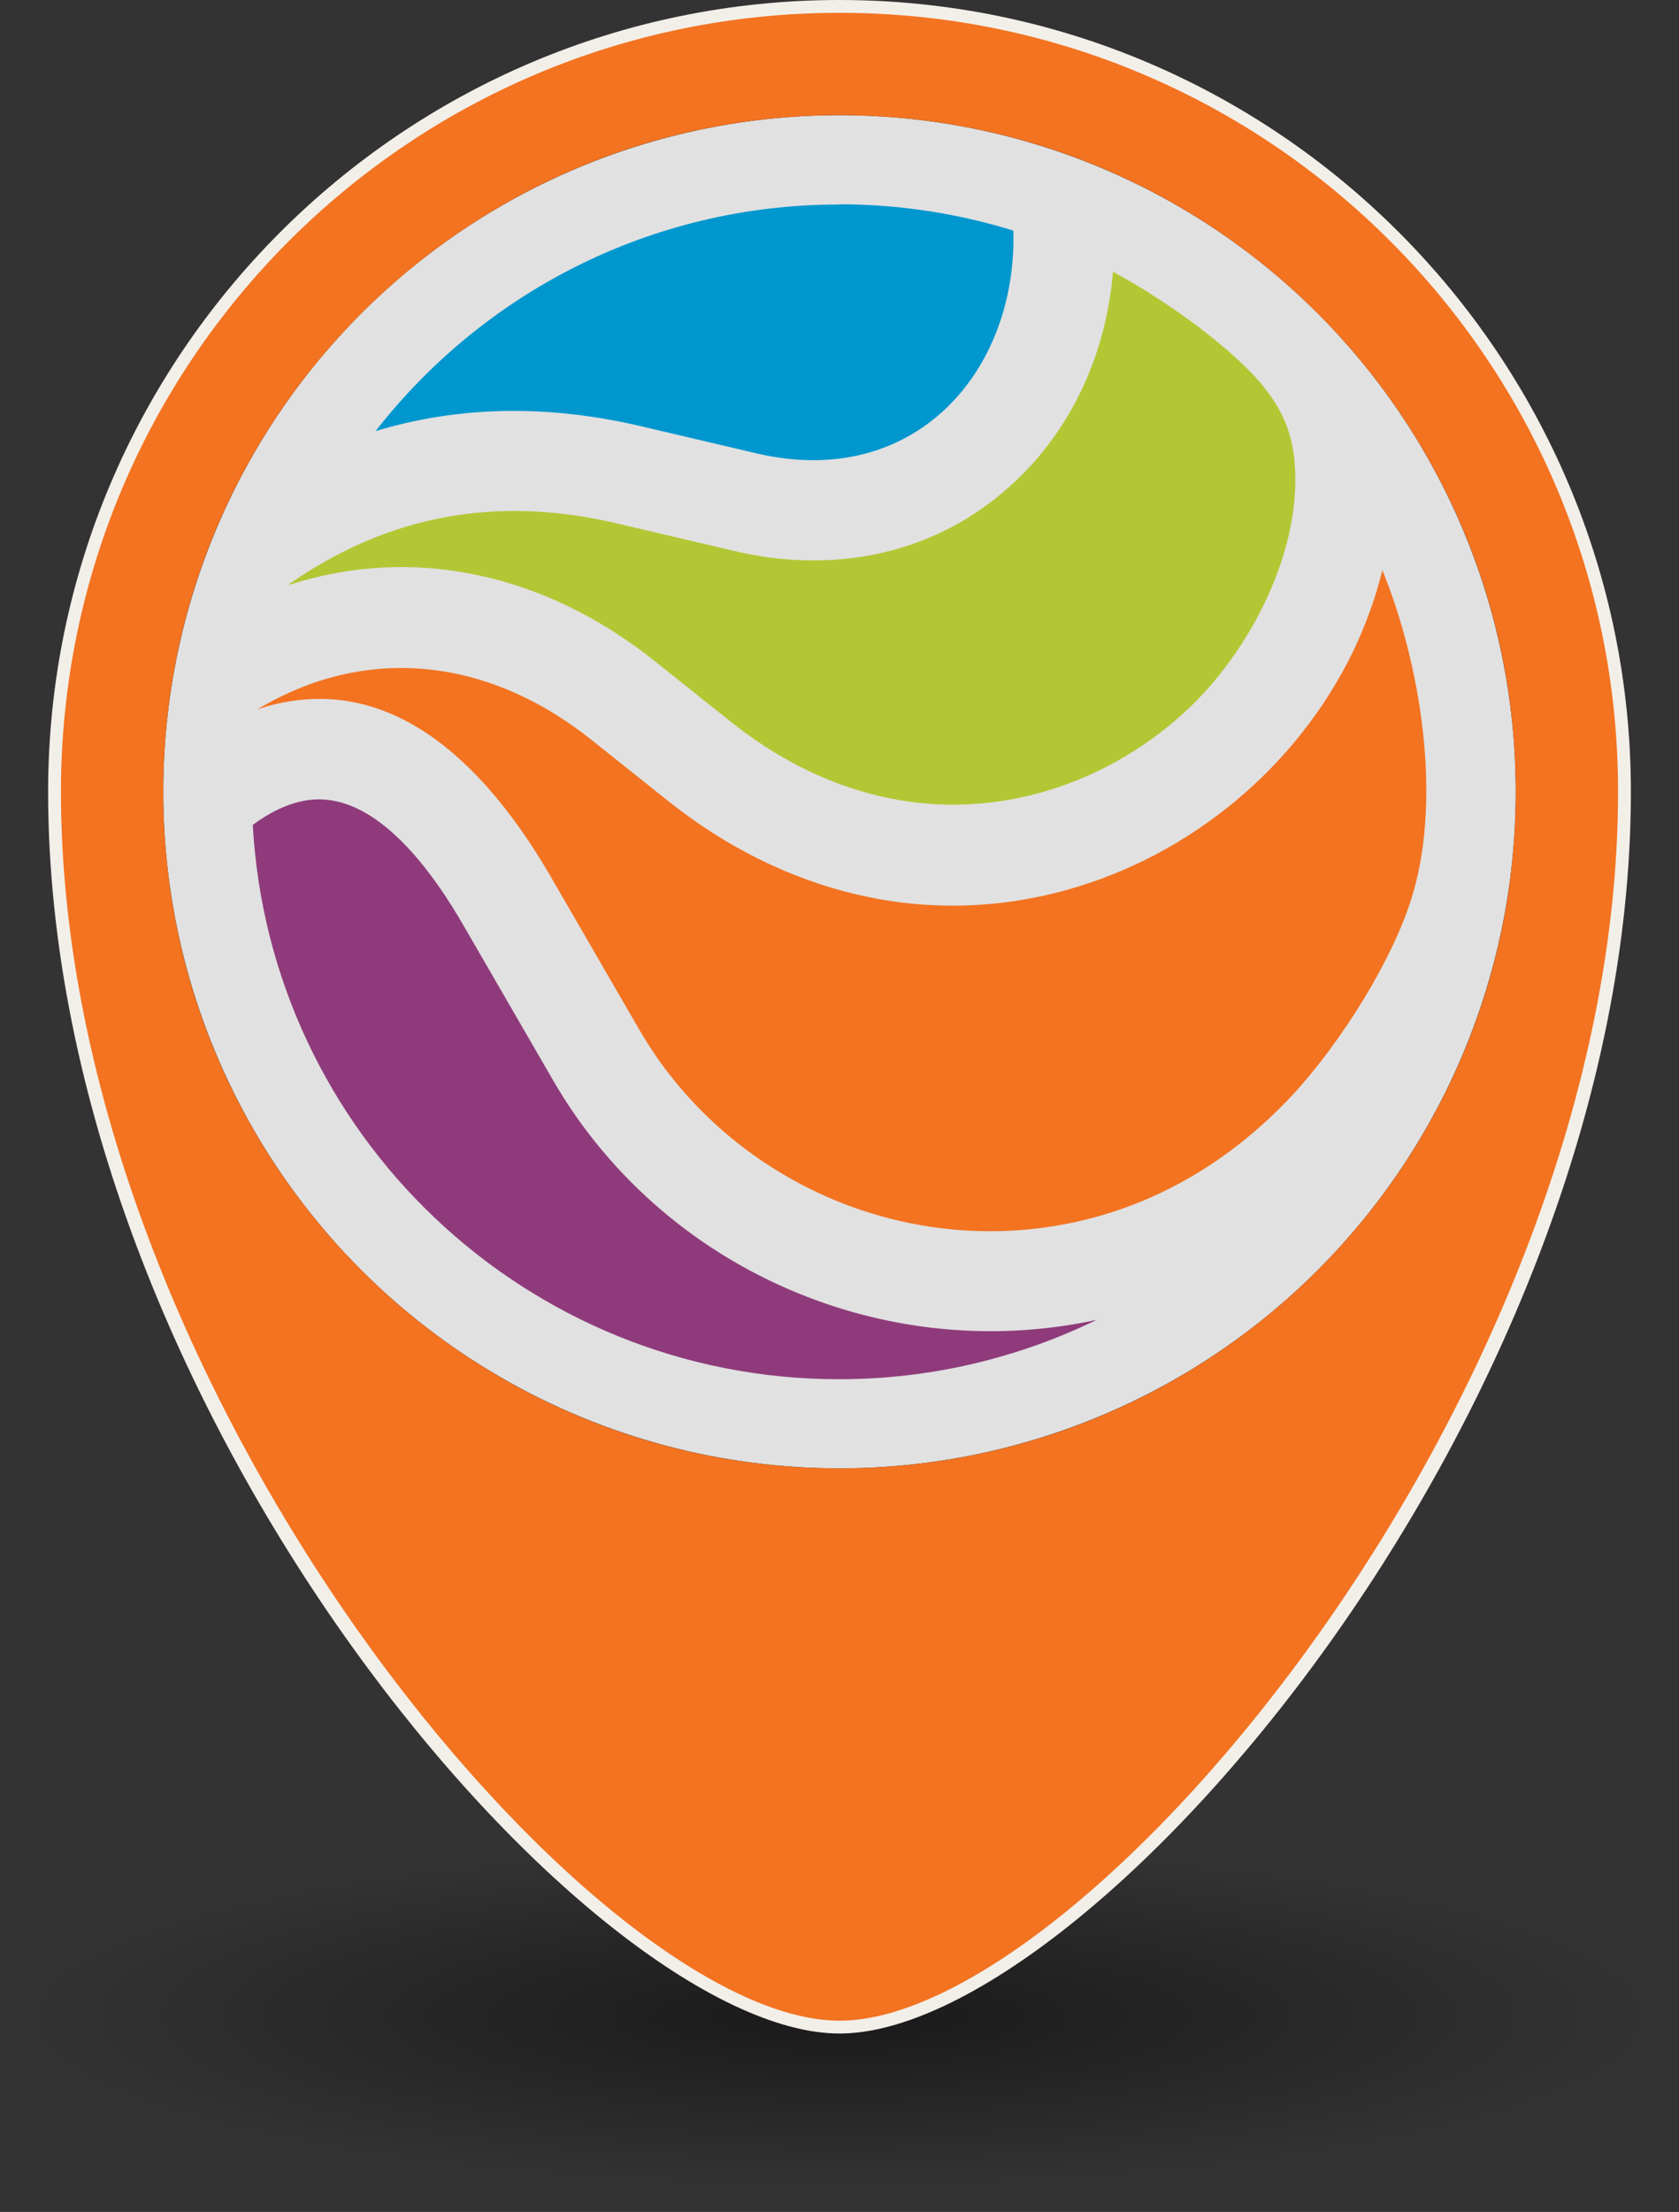
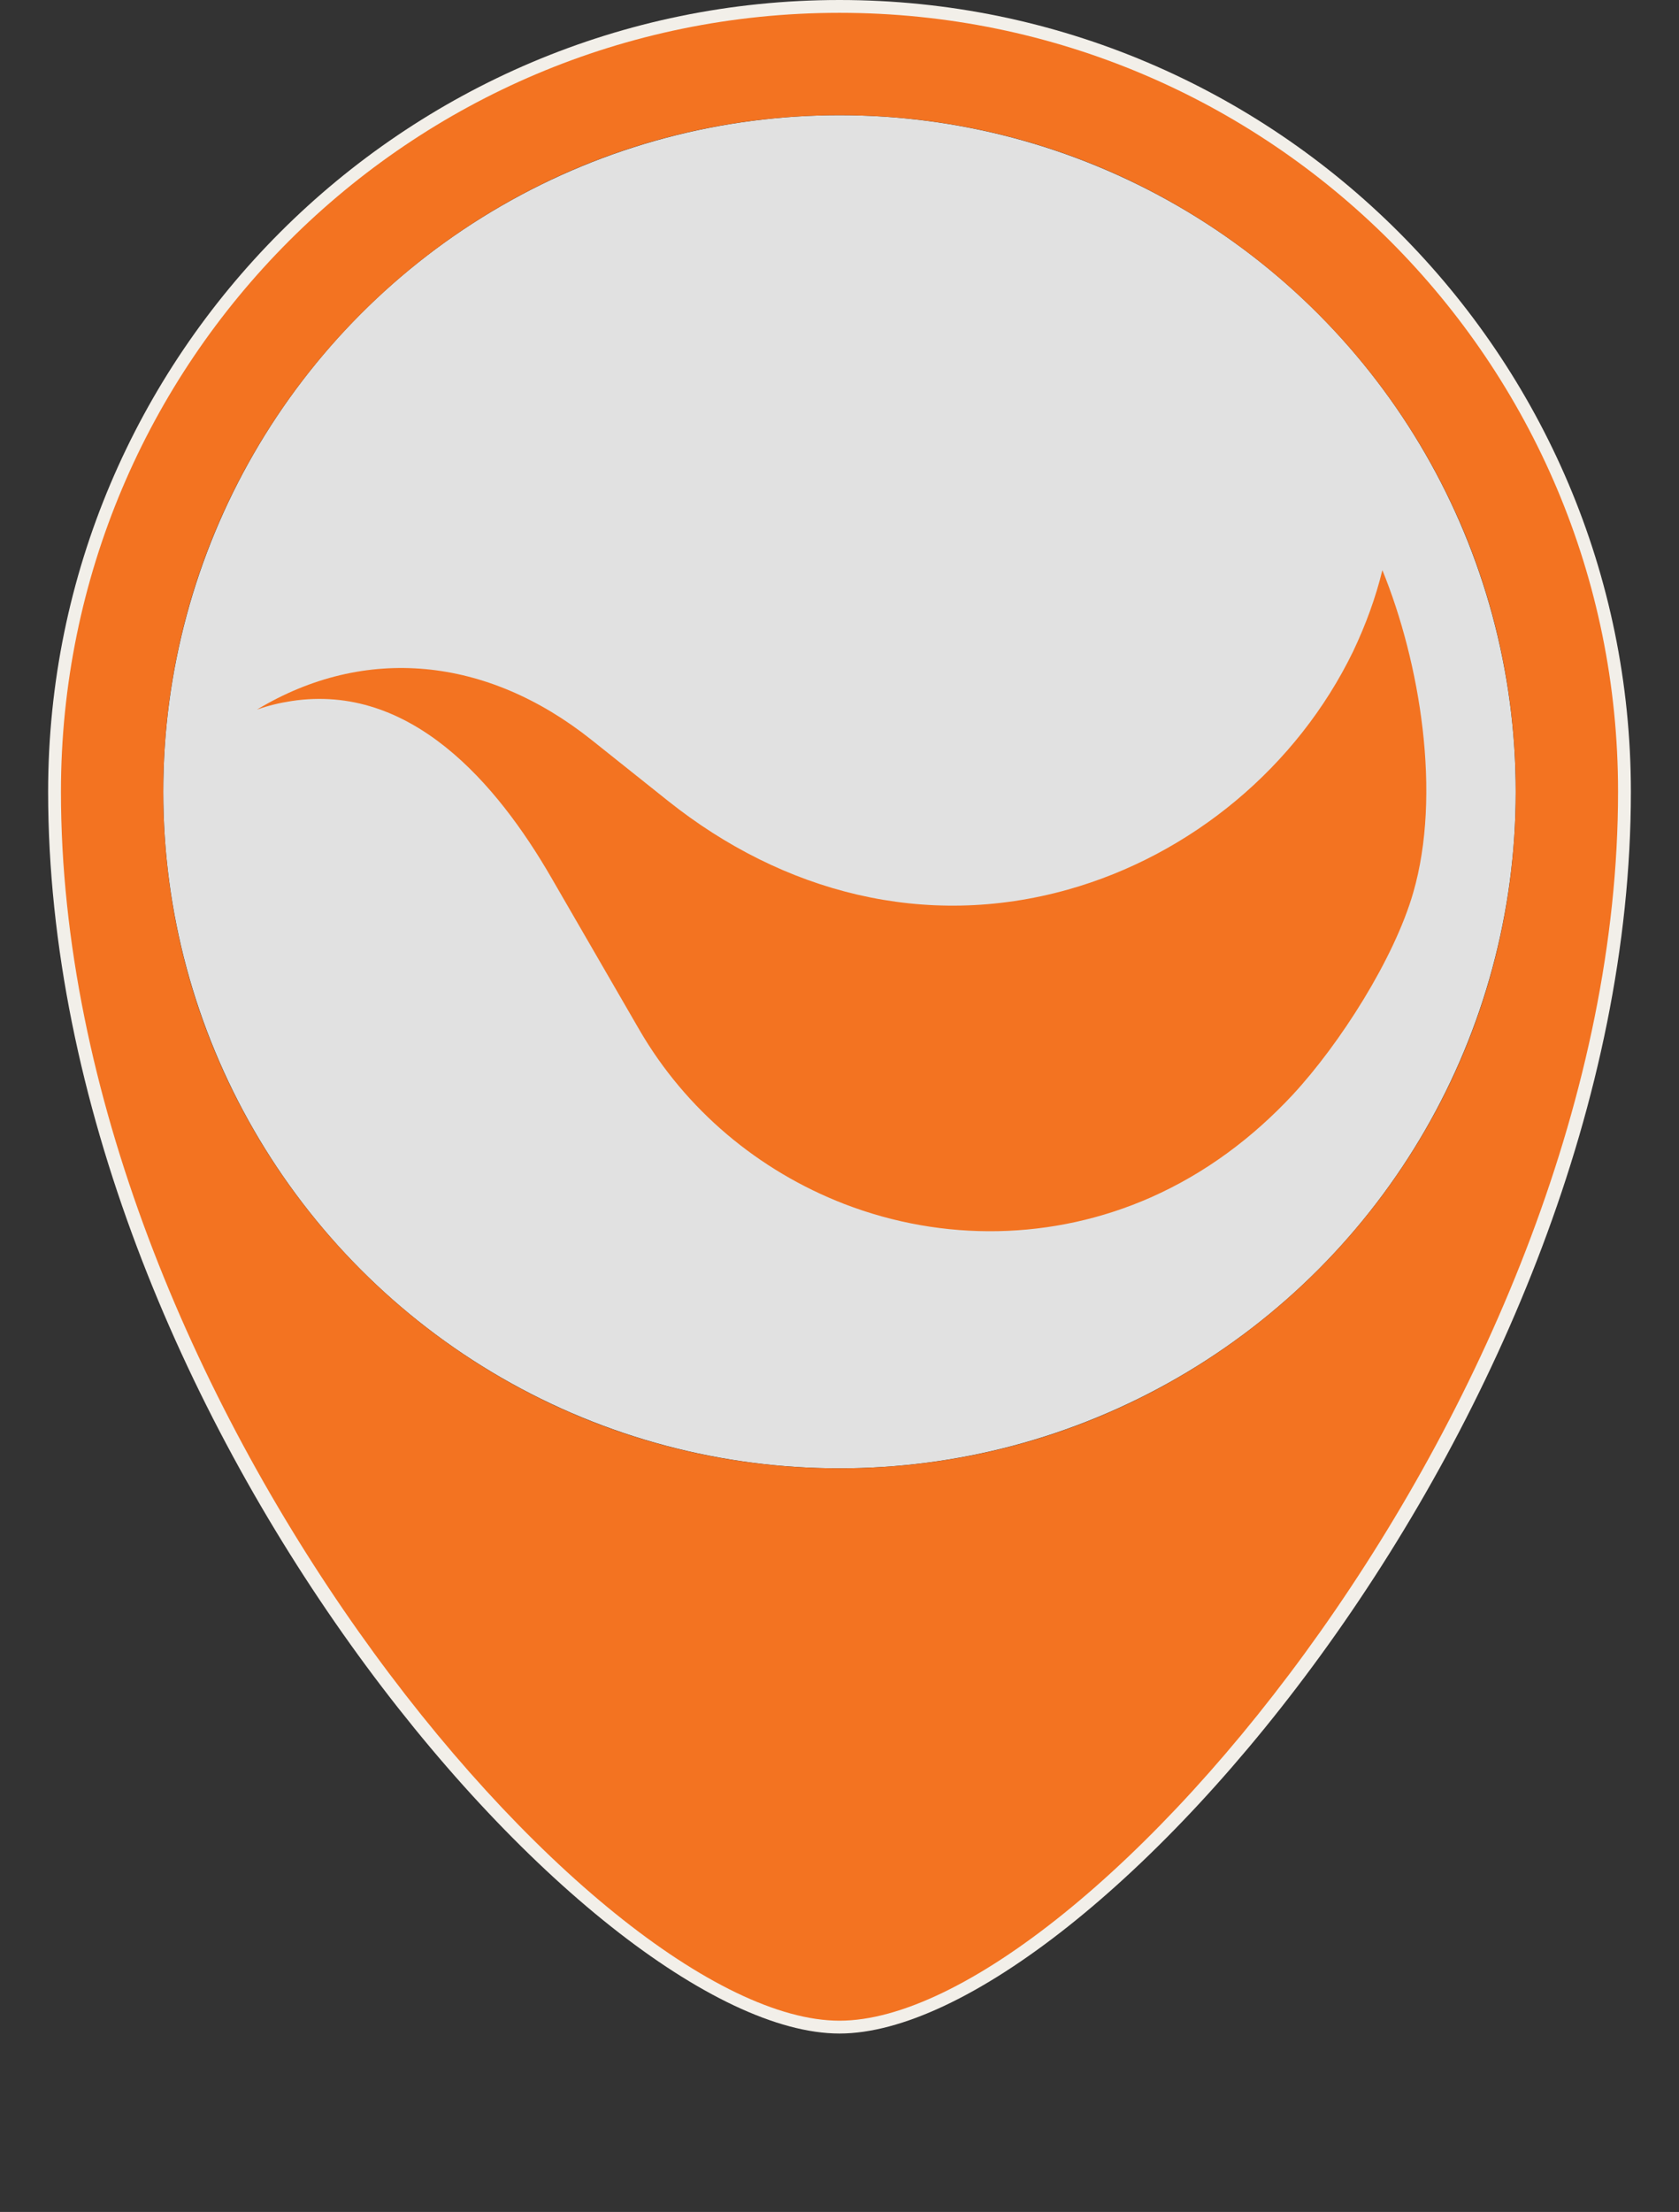
<svg xmlns="http://www.w3.org/2000/svg" id="Layer_2" viewBox="0 0 74.66 98.31">
  <rect x="0" y="0" width="74.66" height="98.31" fill="#333333" stroke="none" />
  <defs>
    <style>.cls-1{fill:url(#radial-gradient);}.cls-2{fill:#b3c735;}.cls-2,.cls-3,.cls-4,.cls-5,.cls-6{fill-rule:evenodd;}.cls-3{fill:#f37321;}.cls-4{fill:#8f3b7b;}.cls-7{fill:#fff;opacity:.85;}.cls-5{fill:#0097cf;}.cls-6{fill:#f2efe9;}</style>
    <radialGradient id="radial-gradient" cx="37.33" cy="89.81" fx="37.33" fy="89.81" r="36.45" gradientTransform="translate(0 70.77) scale(1 .21)" gradientUnits="userSpaceOnUse">
      <stop offset="0" stop-color="#000" stop-opacity=".5" />
      <stop offset="1" stop-color="#000" stop-opacity="0" />
    </radialGradient>
  </defs>
  <g id="Layer_1-2">
-     <ellipse class="cls-1" cx="37.33" cy="89.81" rx="37.33" ry="8.49" />
    <path class="cls-6" d="m37.33,90.38c-11.06,0-35.19-27.71-35.19-55.19C2.14,15.79,17.93,0,37.33,0s35.19,15.79,35.19,35.19c0,27.48-24.13,55.19-35.19,55.19Zm0-87.7C19.41,2.68,4.82,17.27,4.82,35.19s14.58,32.51,32.51,32.51,32.51-14.58,32.51-32.51S55.26,2.68,37.33,2.68Z" />
    <circle class="cls-7" cx="37.33" cy="35.19" r="30.07" />
-     <path class="cls-4" d="m11.24,36.65c.75,13.74,12.14,24.65,26.07,24.65,4.12,0,8-.96,11.46-2.64-4.25.92-8.71.58-12.82-1-4.78-1.83-8.81-5.23-11.37-9.67l-3.93-6.79c-1.29-2.25-3.91-6.12-7.01-5.63-.85.13-1.68.56-2.4,1.09" />
    <path class="cls-3" d="m11.45,31.51v.02c.48-.17.98-.29,1.5-.37,5.32-.82,9.15,3.68,11.55,7.82l3.93,6.79c2.06,3.55,5.29,6.26,9.11,7.74,4.41,1.7,9.3,1.62,13.63-.29,2.46-1.09,4.55-2.67,6.32-4.57,2.1-2.27,4.5-6.03,5.35-8.97,1.27-4.38.31-10.22-1.37-14.34-.3,1.23-.74,2.43-1.3,3.61-2.49,5.13-7.2,9.05-12.69,10.59-6.35,1.78-12.66.13-17.77-3.94l-3.4-2.71c-4.67-3.72-10.09-4.23-14.87-1.36" />
-     <path class="cls-2" d="m12.89,25.92l-.02.07c5.42-1.74,11.26-.58,16.24,3.39l3.4,2.71c3.98,3.17,8.82,4.52,13.79,3.13,2.37-.66,4.57-1.91,6.38-3.57,2.89-2.64,5.3-7.25,4.87-11.28-.22-2.07-1.36-3.5-3.52-5.26-1.57-1.28-3.35-2.4-4.54-3.03-.31,3.72-1.91,7.28-4.89,9.8-3.36,2.85-7.72,3.61-11.94,2.61l-5.24-1.23c-5.33-1.25-10.11-.37-14.49,2.65" />
-     <path class="cls-5" d="m37.3,9.09c-8.37,0-15.82,3.94-20.6,10.07,3.68-1.11,7.59-1.19,11.7-.24l5.24,1.23c7.06,1.65,11.6-3.68,11.42-9.9-2.45-.76-5.05-1.17-7.75-1.17" />
    <path class="cls-3" d="m37.33.57C18.21.57,2.71,16.07,2.71,35.19c0,26.73,23.77,54.62,34.62,54.62s34.62-27.89,34.62-54.62C71.96,16.07,56.45.57,37.33.57Zm0,64.69c-16.61,0-30.07-13.46-30.07-30.07S20.73,5.12,37.33,5.12s30.07,13.46,30.07,30.07-13.46,30.07-30.07,30.07Z" />
  </g>
</svg>